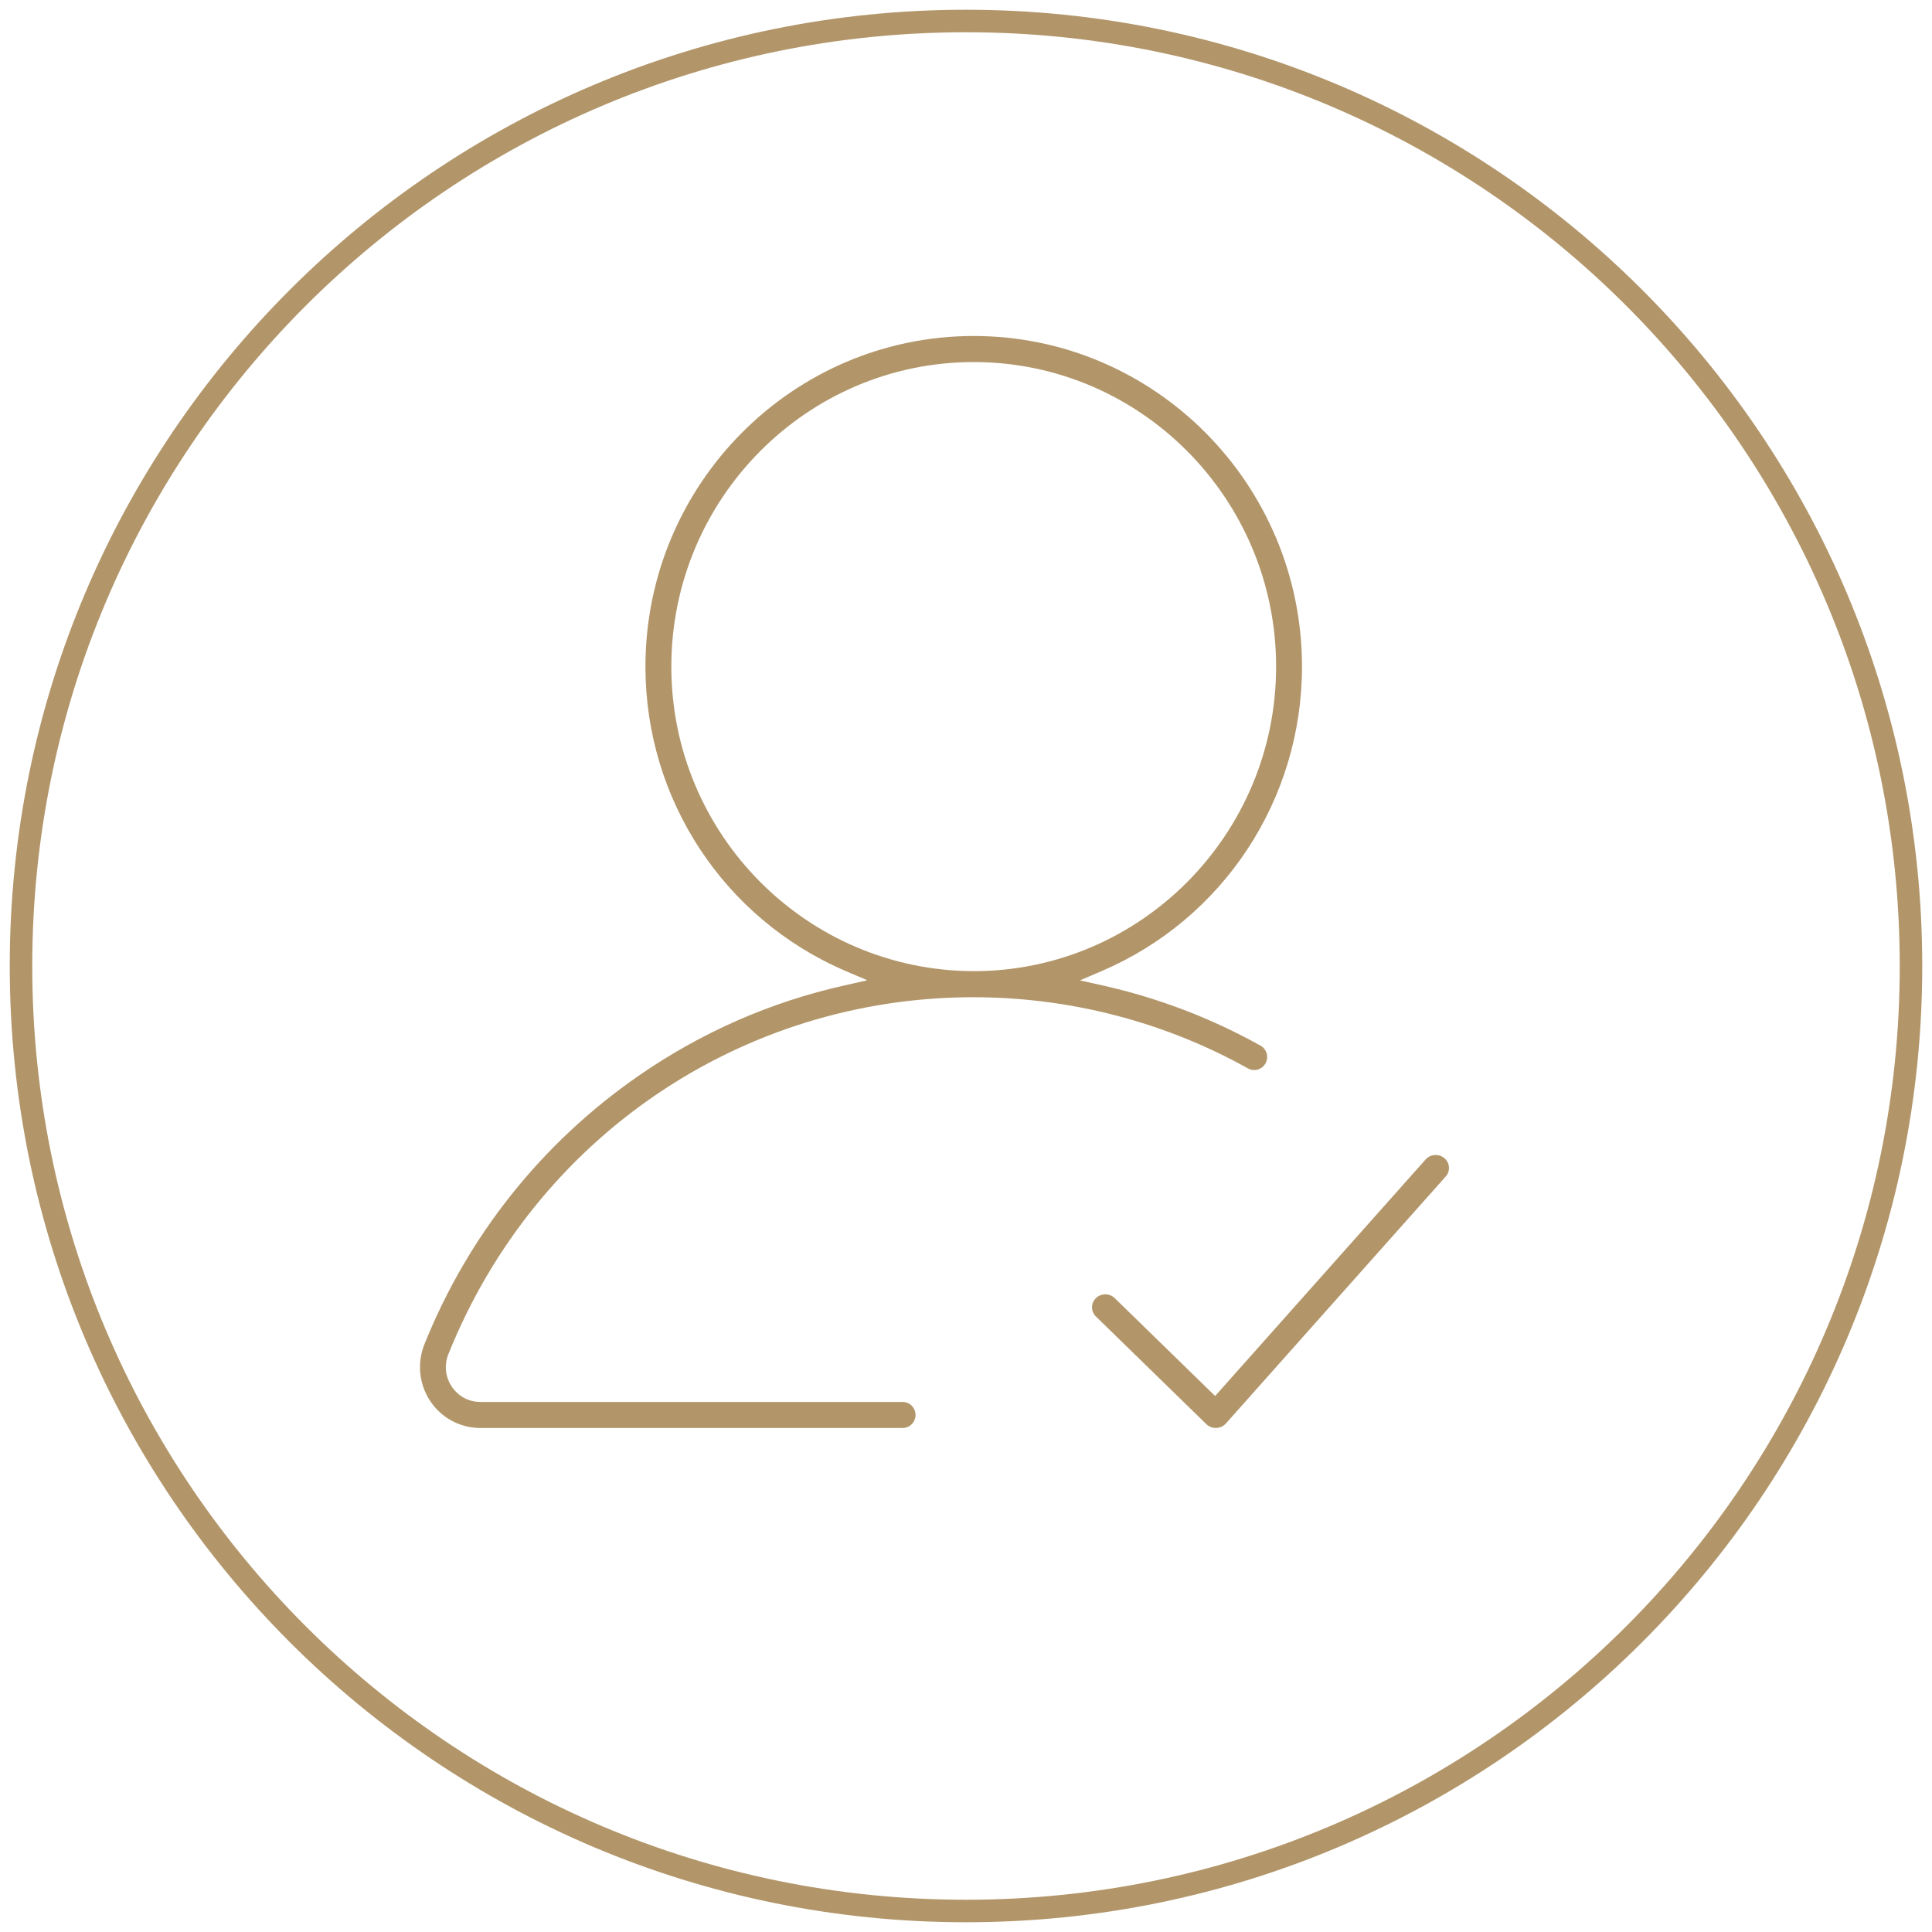
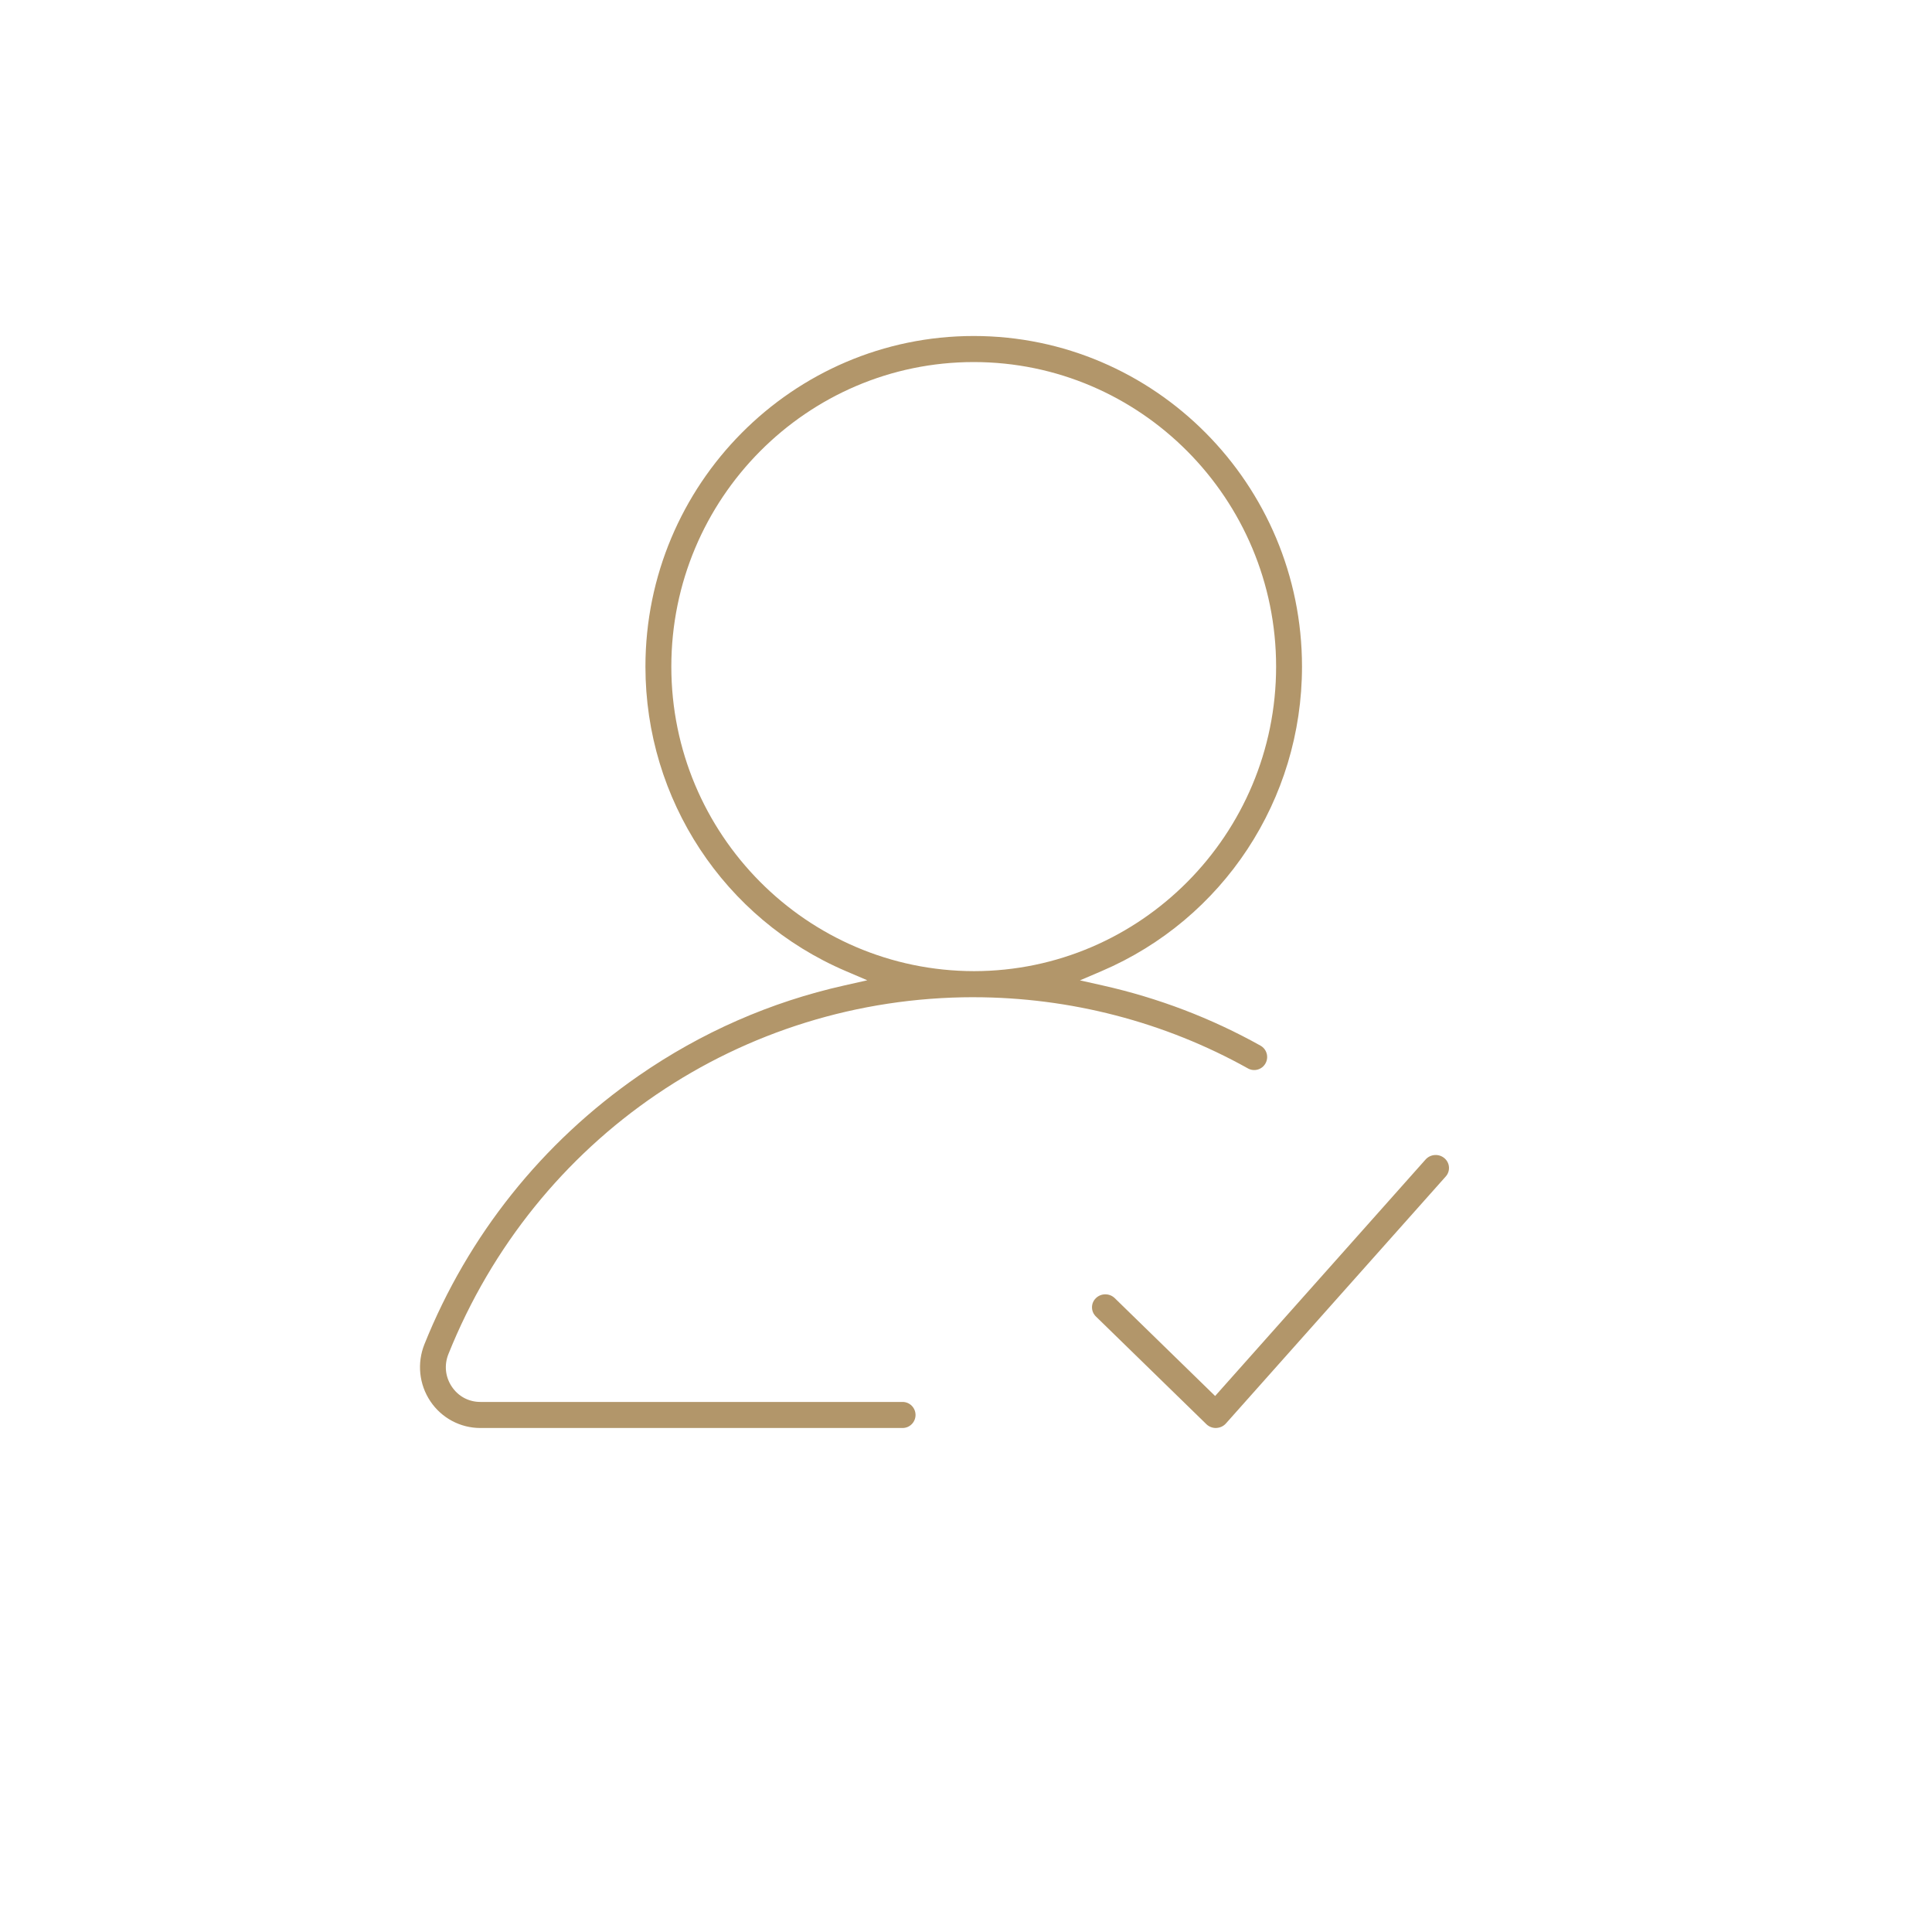
<svg xmlns="http://www.w3.org/2000/svg" width="92px" height="92px" viewBox="0 0 92 92" version="1.1">
  <title>Group 7</title>
  <g id="Page-1" stroke="none" stroke-width="1" fill="none" fill-rule="evenodd">
    <g id="VC-customer-webpage----option-2" transform="translate(-555, -238)">
      <g id="Group-7" transform="translate(556, 239)">
-         <path d="M90,45 C90,69.853 69.853,90 45,90 C20.147,90 0,69.853 0,45 C0,20.147 20.147,0 45,0 C69.853,0 90,20.147 90,45" id="Fill-1" />
-         <path d="M90,45 C90,69.853 69.853,90 45,90 C20.147,90 0,69.853 0,45 C0,20.147 20.147,0 45,0 C69.853,0 90,20.147 90,45 Z" id="Stroke-3" stroke="#B2966A" stroke-width="1.072" />
        <path d="M30.968,30.744 C30.968,22.747 37.427,16.241 45.367,16.241 C53.308,16.241 59.767,22.747 59.767,30.744 C59.767,38.732 53.314,45.237 45.382,45.245 C37.418,45.235 30.968,38.729 30.968,30.744 M59.263,49.635 C59.343,49.49 59.362,49.323 59.317,49.164 C59.272,49.004 59.167,48.873 59.023,48.792 C56.68,47.483 54.154,46.52 51.515,45.928 L50.426,45.684 L51.453,45.245 C57.252,42.767 61,37.075 61,30.744 C61,22.063 53.987,15 45.367,15 C36.748,15 29.735,22.063 29.735,30.744 C29.735,37.071 33.479,42.761 39.274,45.241 L40.3,45.68 L39.211,45.925 C35.695,46.712 32.399,48.158 29.416,50.223 C24.821,53.403 21.292,57.826 19.211,63.012 C18.851,63.91 18.956,64.924 19.493,65.726 C20.027,66.523 20.917,67 21.873,67 L41.98,67 C42.32,67 42.597,66.721 42.597,66.379 C42.597,66.037 42.32,65.759 41.98,65.759 L21.873,65.759 C21.32,65.759 20.824,65.494 20.515,65.032 C20.203,64.567 20.144,64 20.354,63.477 C24.492,53.164 34.303,46.494 45.348,46.486 L45.365,46.487 C49.949,46.49 54.459,47.662 58.426,49.877 C58.722,50.043 59.098,49.935 59.263,49.635" id="Fill-5" fill="#B2966A" />
        <path d="M67.781,54.151 C67.517,53.927 67.116,53.956 66.887,54.212 L56.863,65.476 L52.083,60.816 C51.963,60.699 51.804,60.635 51.634,60.635 C51.465,60.635 51.306,60.699 51.186,60.816 C51.066,60.933 51,61.087 51,61.252 C51,61.418 51.066,61.573 51.186,61.69 L56.447,66.819 C56.565,66.934 56.729,67 56.895,67 C57.093,66.994 57.259,66.916 57.374,66.787 L67.845,55.023 C67.956,54.898 68.01,54.739 67.998,54.574 C67.986,54.409 67.909,54.259 67.781,54.151" id="Fill-7" fill="#B2966A" />
      </g>
    </g>
  </g>
</svg>